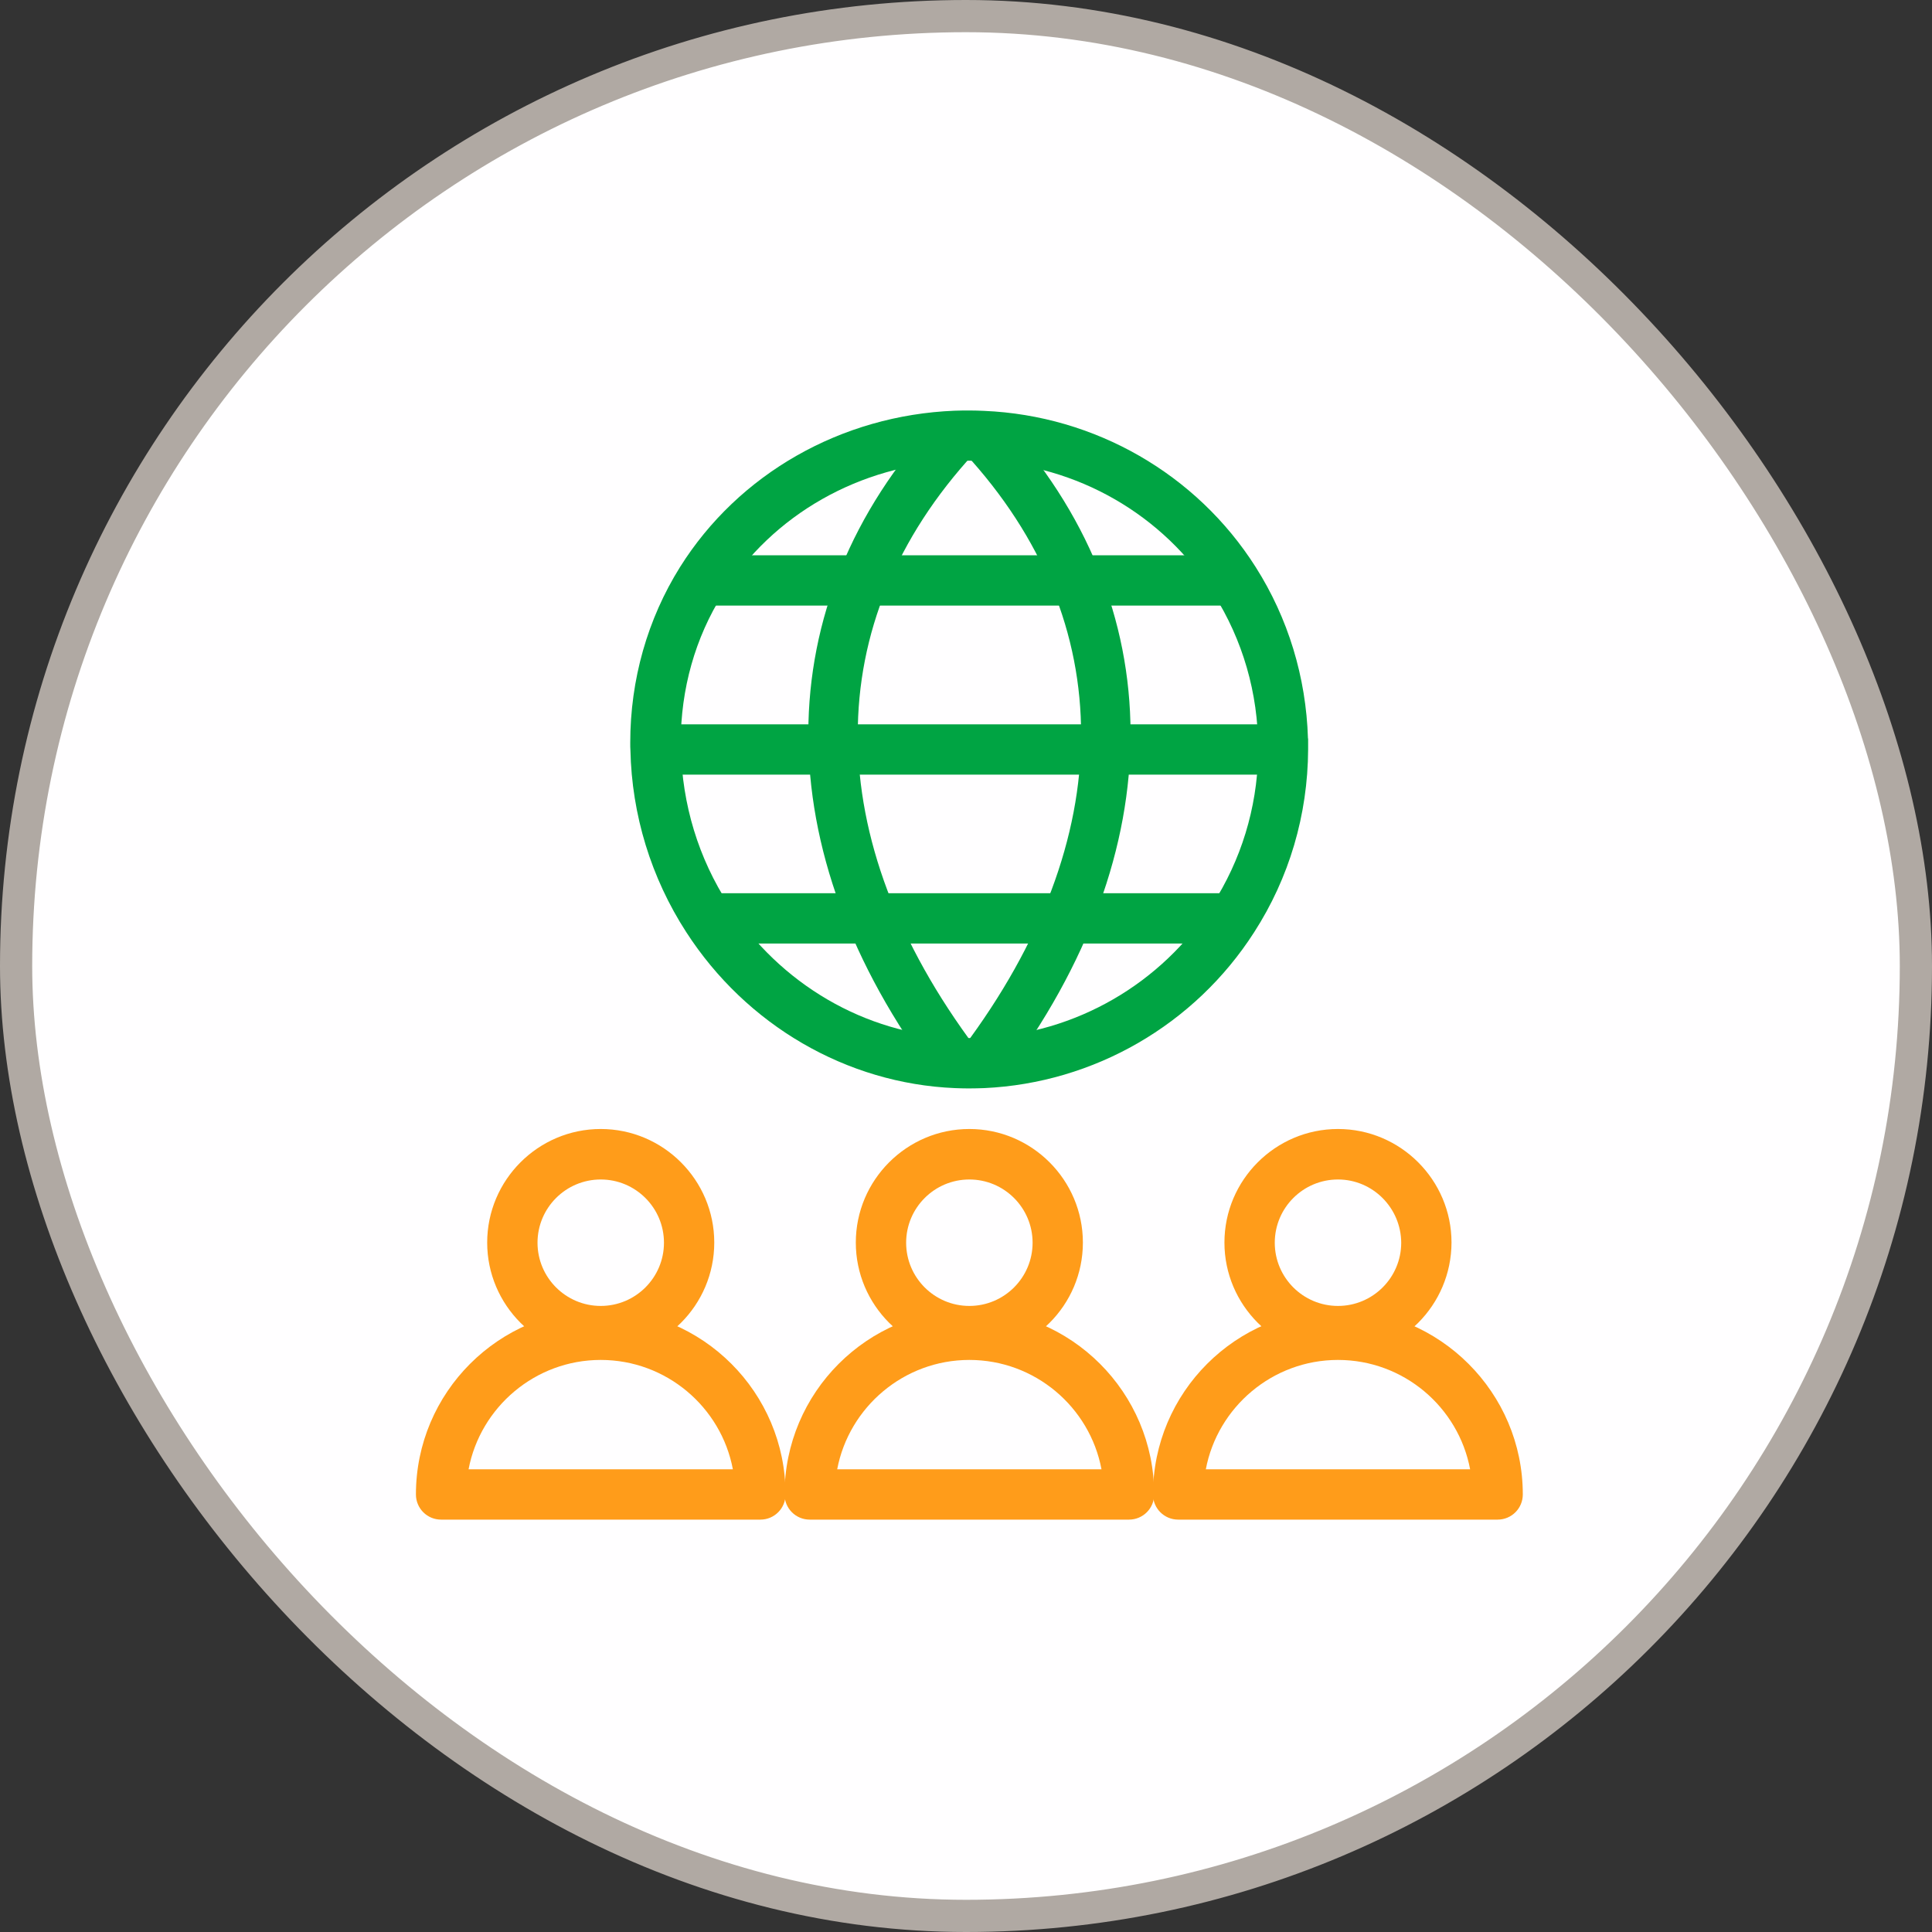
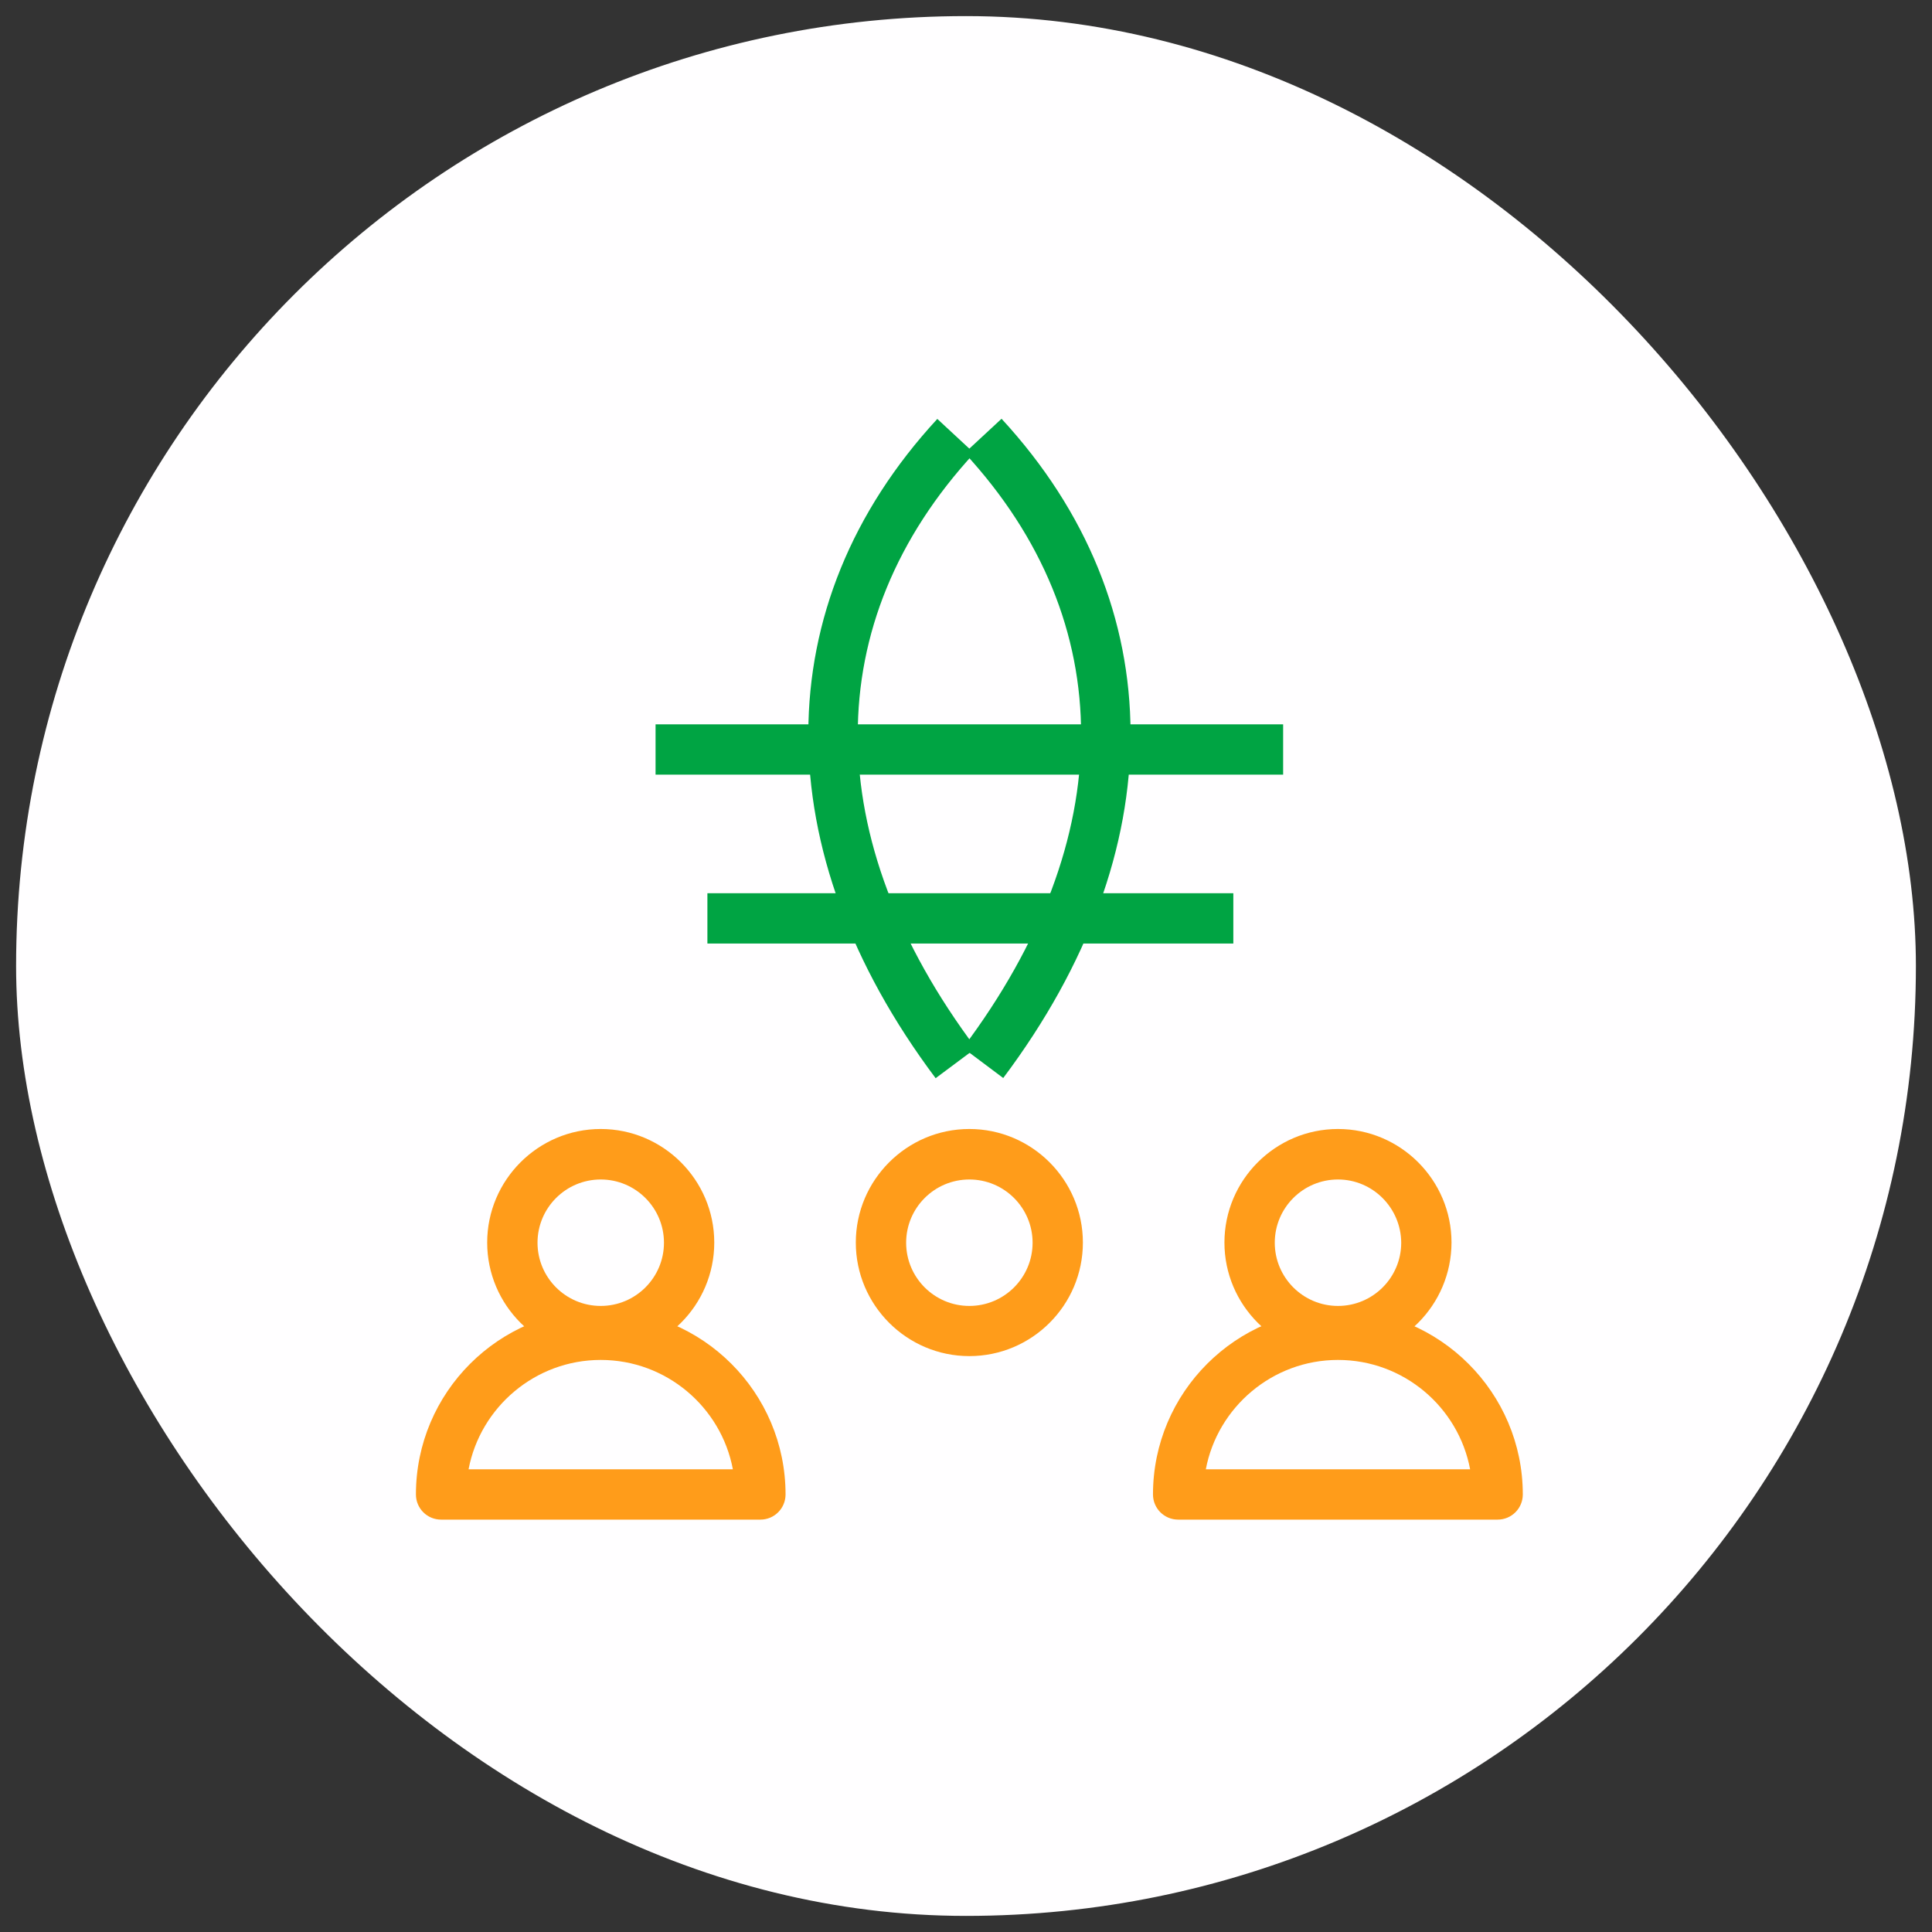
<svg xmlns="http://www.w3.org/2000/svg" width="60" height="60" viewBox="0 0 60 60" fill="none">
  <rect x="0" y="0" width="60" height="60" fill="#333333" stroke="none" />
  <rect x="0.5" y="0.5" width="59" height="59" rx="29.5" fill="#FFFEFF" />
-   <rect x="0.5" y="0.5" width="59" height="59" rx="29.5" stroke="#B0A9A3" />
  <path d="M18.656 42.115C16.713 42.115 15.13 40.531 15.13 38.589C15.13 36.646 16.713 35.062 18.656 35.062C20.599 35.062 22.182 36.646 22.182 38.589C22.182 40.536 20.599 42.115 18.656 42.115ZM18.656 36.63C17.573 36.63 16.693 37.51 16.693 38.594C16.693 39.677 17.573 40.557 18.656 40.557C19.74 40.557 20.62 39.677 20.62 38.594C20.62 37.51 19.74 36.63 18.656 36.63Z" fill="#FF9C1A" />
  <path d="M23.615 47.193H13.698C13.266 47.193 12.917 46.844 12.917 46.411C12.917 43.245 15.49 40.672 18.656 40.672C21.823 40.672 24.396 43.245 24.396 46.411C24.396 46.844 24.047 47.193 23.615 47.193ZM14.552 45.63H22.76C22.396 43.698 20.693 42.234 18.656 42.234C16.62 42.234 14.917 43.703 14.552 45.63Z" fill="#FF9C1A" />
  <path d="M41.552 42.115C39.609 42.115 38.026 40.531 38.026 38.589C38.026 36.646 39.609 35.062 41.552 35.062C43.495 35.062 45.078 36.646 45.078 38.589C45.073 40.536 43.495 42.115 41.552 42.115ZM41.552 36.63C40.469 36.63 39.589 37.51 39.589 38.594C39.589 39.677 40.469 40.557 41.552 40.557C42.635 40.557 43.516 39.677 43.516 38.594C43.51 37.51 42.63 36.63 41.552 36.63Z" fill="#FF9C1A" />
  <path d="M46.51 47.193H36.589C36.156 47.193 35.807 46.844 35.807 46.411C35.807 43.245 38.38 40.672 41.547 40.672C44.714 40.672 47.292 43.25 47.292 46.411C47.292 46.844 46.943 47.193 46.51 47.193ZM37.448 45.63H45.656C45.292 43.698 43.589 42.234 41.552 42.234C39.516 42.234 37.812 43.703 37.448 45.63Z" fill="#FF9C1A" />
  <path d="M30.104 42.115C28.161 42.115 26.578 40.531 26.578 38.589C26.578 36.646 28.161 35.062 30.104 35.062C32.047 35.062 33.63 36.646 33.63 38.589C33.63 40.536 32.047 42.115 30.104 42.115ZM30.104 36.63C29.021 36.63 28.141 37.51 28.141 38.594C28.141 39.677 29.021 40.557 30.104 40.557C31.188 40.557 32.068 39.677 32.068 38.594C32.068 37.51 31.188 36.63 30.104 36.63Z" fill="#FF9C1A" />
-   <path d="M35.062 47.193H25.146C24.713 47.193 24.365 46.844 24.365 46.411C24.365 43.245 26.938 40.672 30.104 40.672C33.271 40.672 35.844 43.245 35.844 46.411C35.844 46.844 35.495 47.193 35.062 47.193ZM26 45.63H34.208C33.844 43.698 32.141 42.234 30.104 42.234C28.068 42.234 26.365 43.703 26 45.63Z" fill="#FF9C1A" />
-   <path d="M30.078 33.802C29.932 33.802 29.792 33.797 29.651 33.792C26.292 33.651 23.177 31.838 21.312 28.948C20.219 27.26 19.62 25.302 19.578 23.292C19.573 23.24 19.573 23.151 19.573 23.062C19.573 21.109 20.109 19.224 21.12 17.609C22.938 14.713 26.125 12.896 29.646 12.755C29.958 12.745 30.26 12.745 30.562 12.76C34.005 12.906 37.161 14.719 38.995 17.609C40.005 19.198 40.562 21.031 40.62 22.932L40.625 22.938V23.276C40.615 25.307 40.036 27.266 38.948 28.953C37.104 31.828 33.974 33.635 30.568 33.792C30.417 33.797 30.25 33.802 30.078 33.802ZM30.104 14.307C29.974 14.307 29.838 14.312 29.708 14.318C26.708 14.438 23.99 15.979 22.448 18.443C21.588 19.807 21.141 21.401 21.141 23.062C21.141 23.12 21.141 23.172 21.146 23.224C21.182 24.984 21.693 26.656 22.63 28.099C24.219 30.562 26.87 32.109 29.719 32.229C29.969 32.24 30.24 32.245 30.495 32.229C33.406 32.094 36.073 30.552 37.646 28.104C38.542 26.713 39.036 25.104 39.073 23.438V23.234C39.073 21.526 38.594 19.87 37.688 18.443C36.13 15.979 33.443 14.438 30.505 14.318C30.365 14.312 30.234 14.307 30.104 14.307Z" fill="#00A443" />
  <path d="M29.057 33.484C23.766 26.427 23.787 18.776 29.109 13.01L30.255 14.073C25.417 19.318 25.432 26.052 30.307 32.552L29.057 33.484Z" fill="#00A443" />
-   <path d="M31.156 33.479L29.906 32.542C34.781 26.047 34.797 19.312 29.958 14.068L31.104 13.005C36.427 18.776 36.448 26.427 31.156 33.479Z" fill="#00A443" />
+   <path d="M31.156 33.479L29.906 32.542C34.781 26.047 34.797 19.312 29.958 14.068L31.104 13.005C36.427 18.776 36.448 26.427 31.156 33.479" fill="#00A443" />
  <path d="M38.302 27.74H21.969V29.302H38.302V27.74Z" fill="#00A443" />
-   <path d="M38.344 17.245H21.786V18.807H38.344V17.245Z" fill="#00A443" />
  <path d="M39.849 22.495H20.359V24.057H39.849V22.495Z" fill="#00A443" />
</svg>